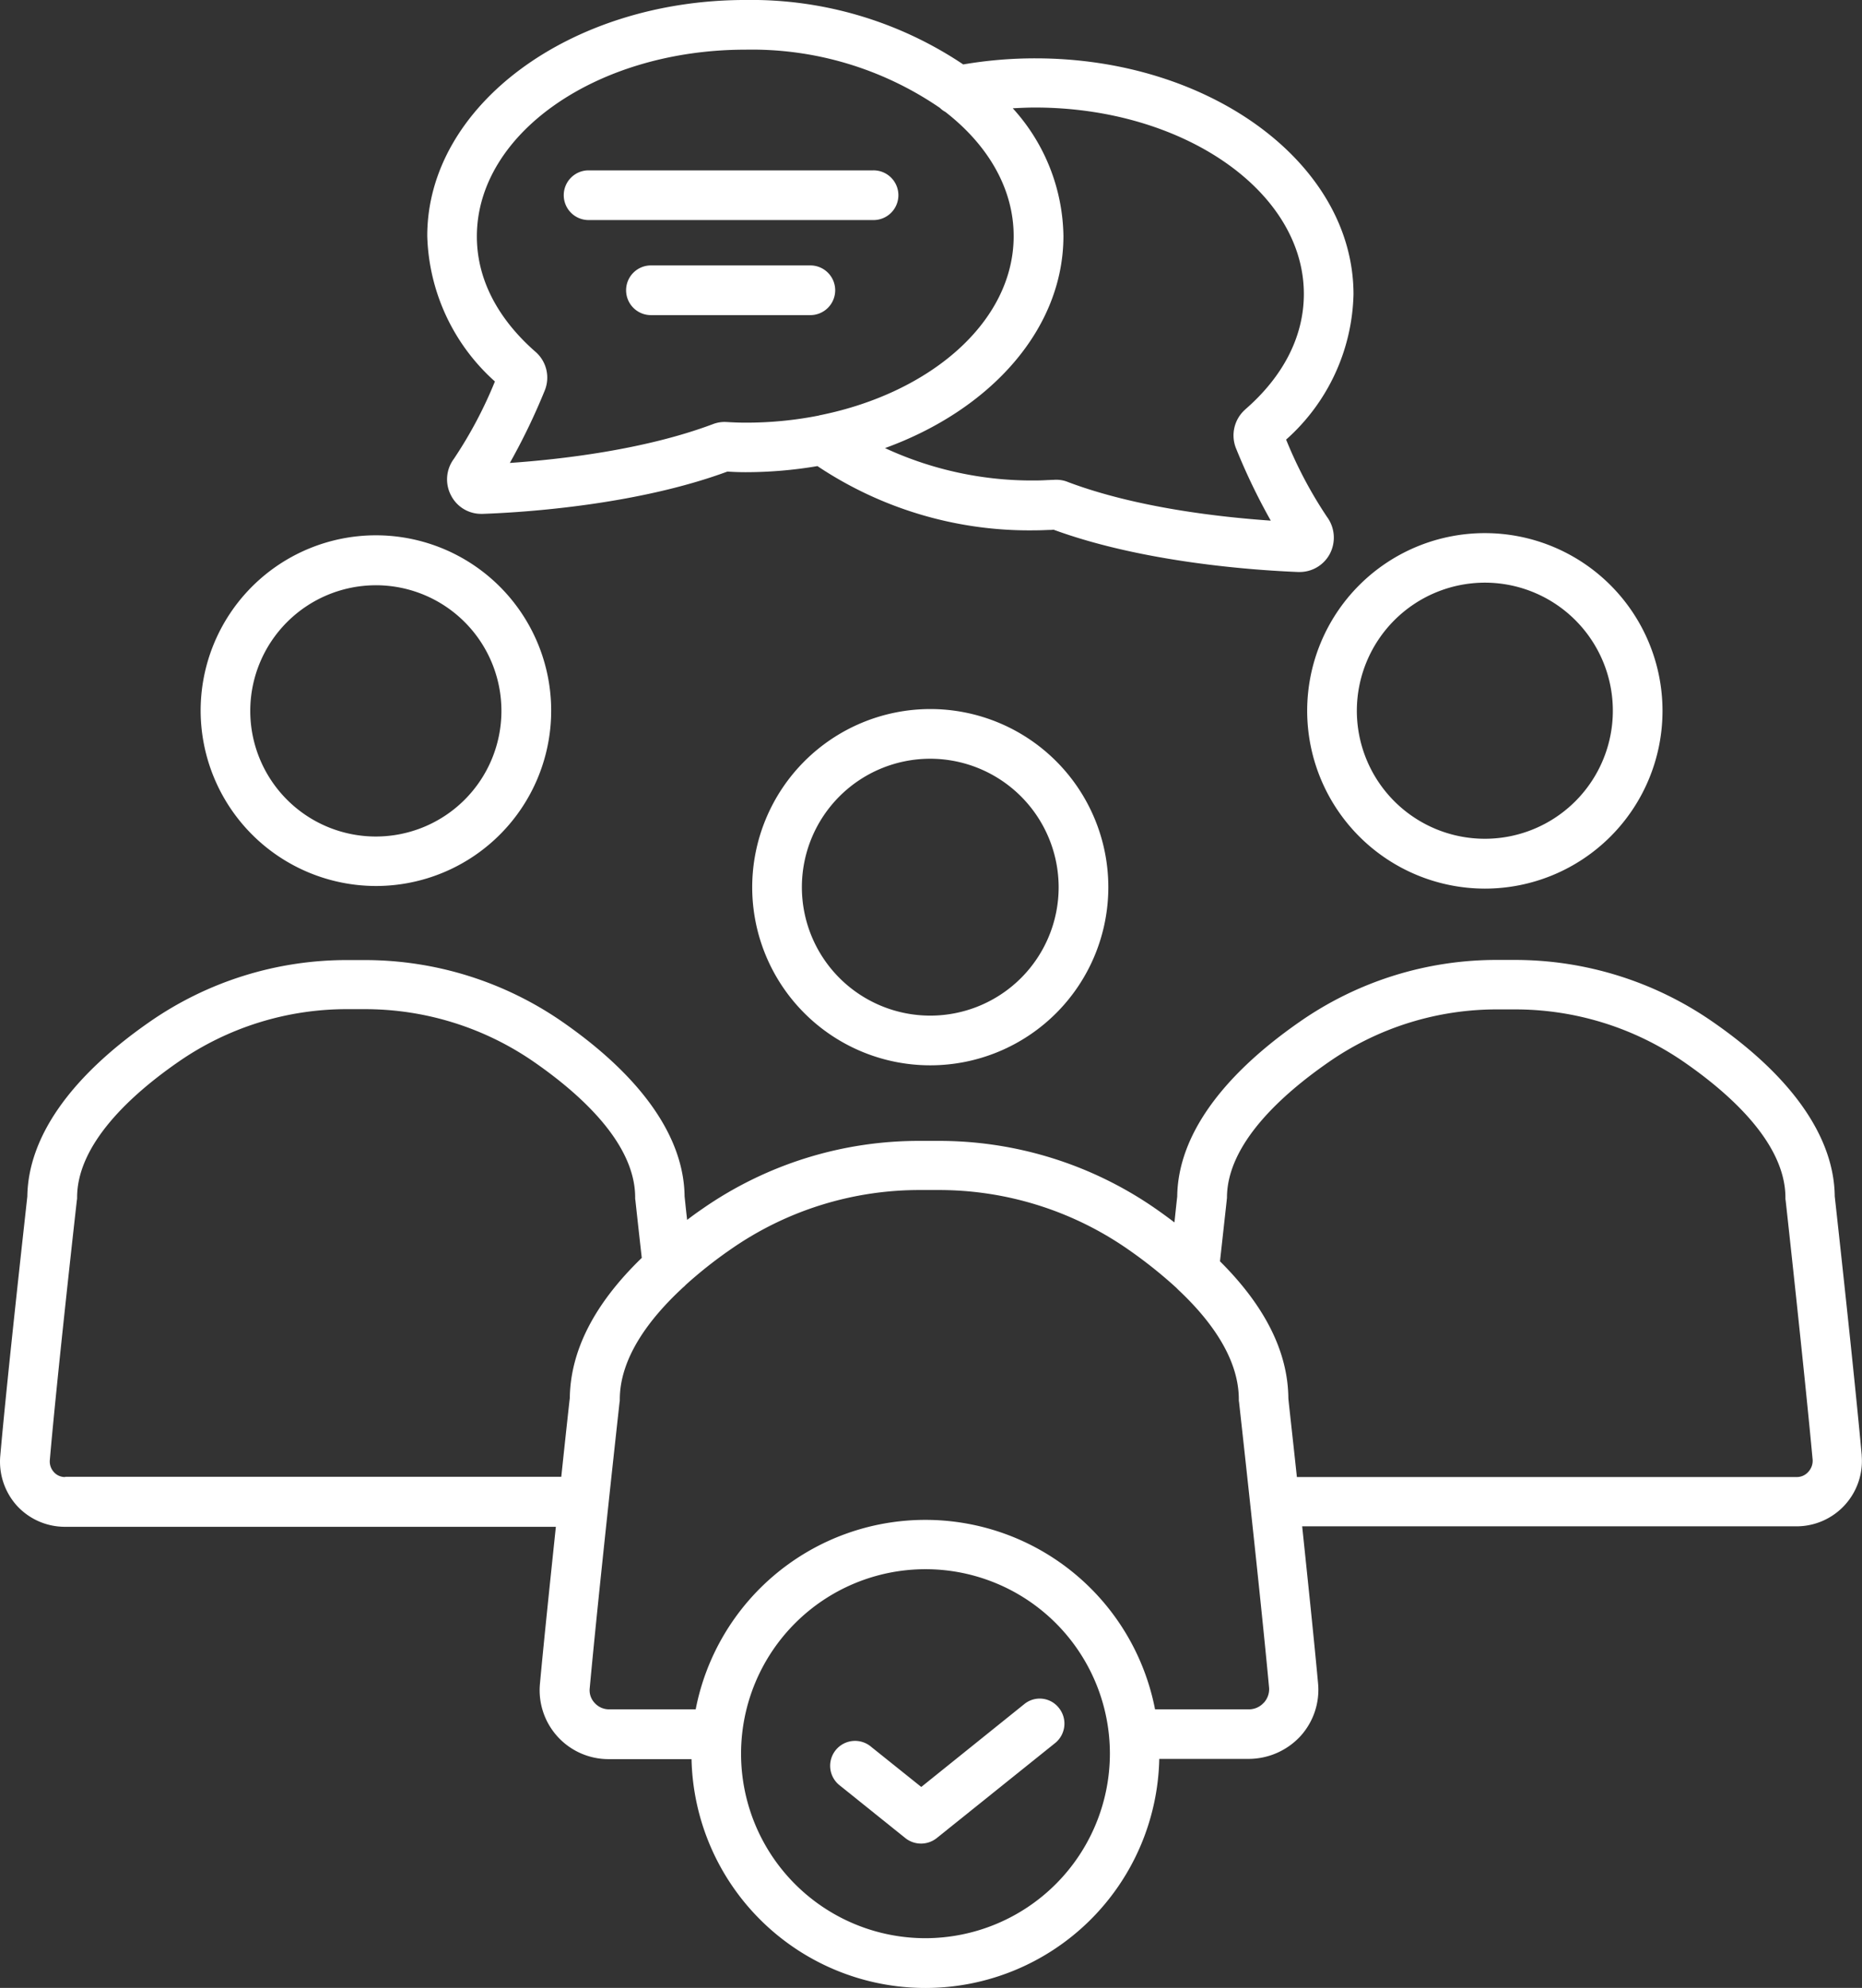
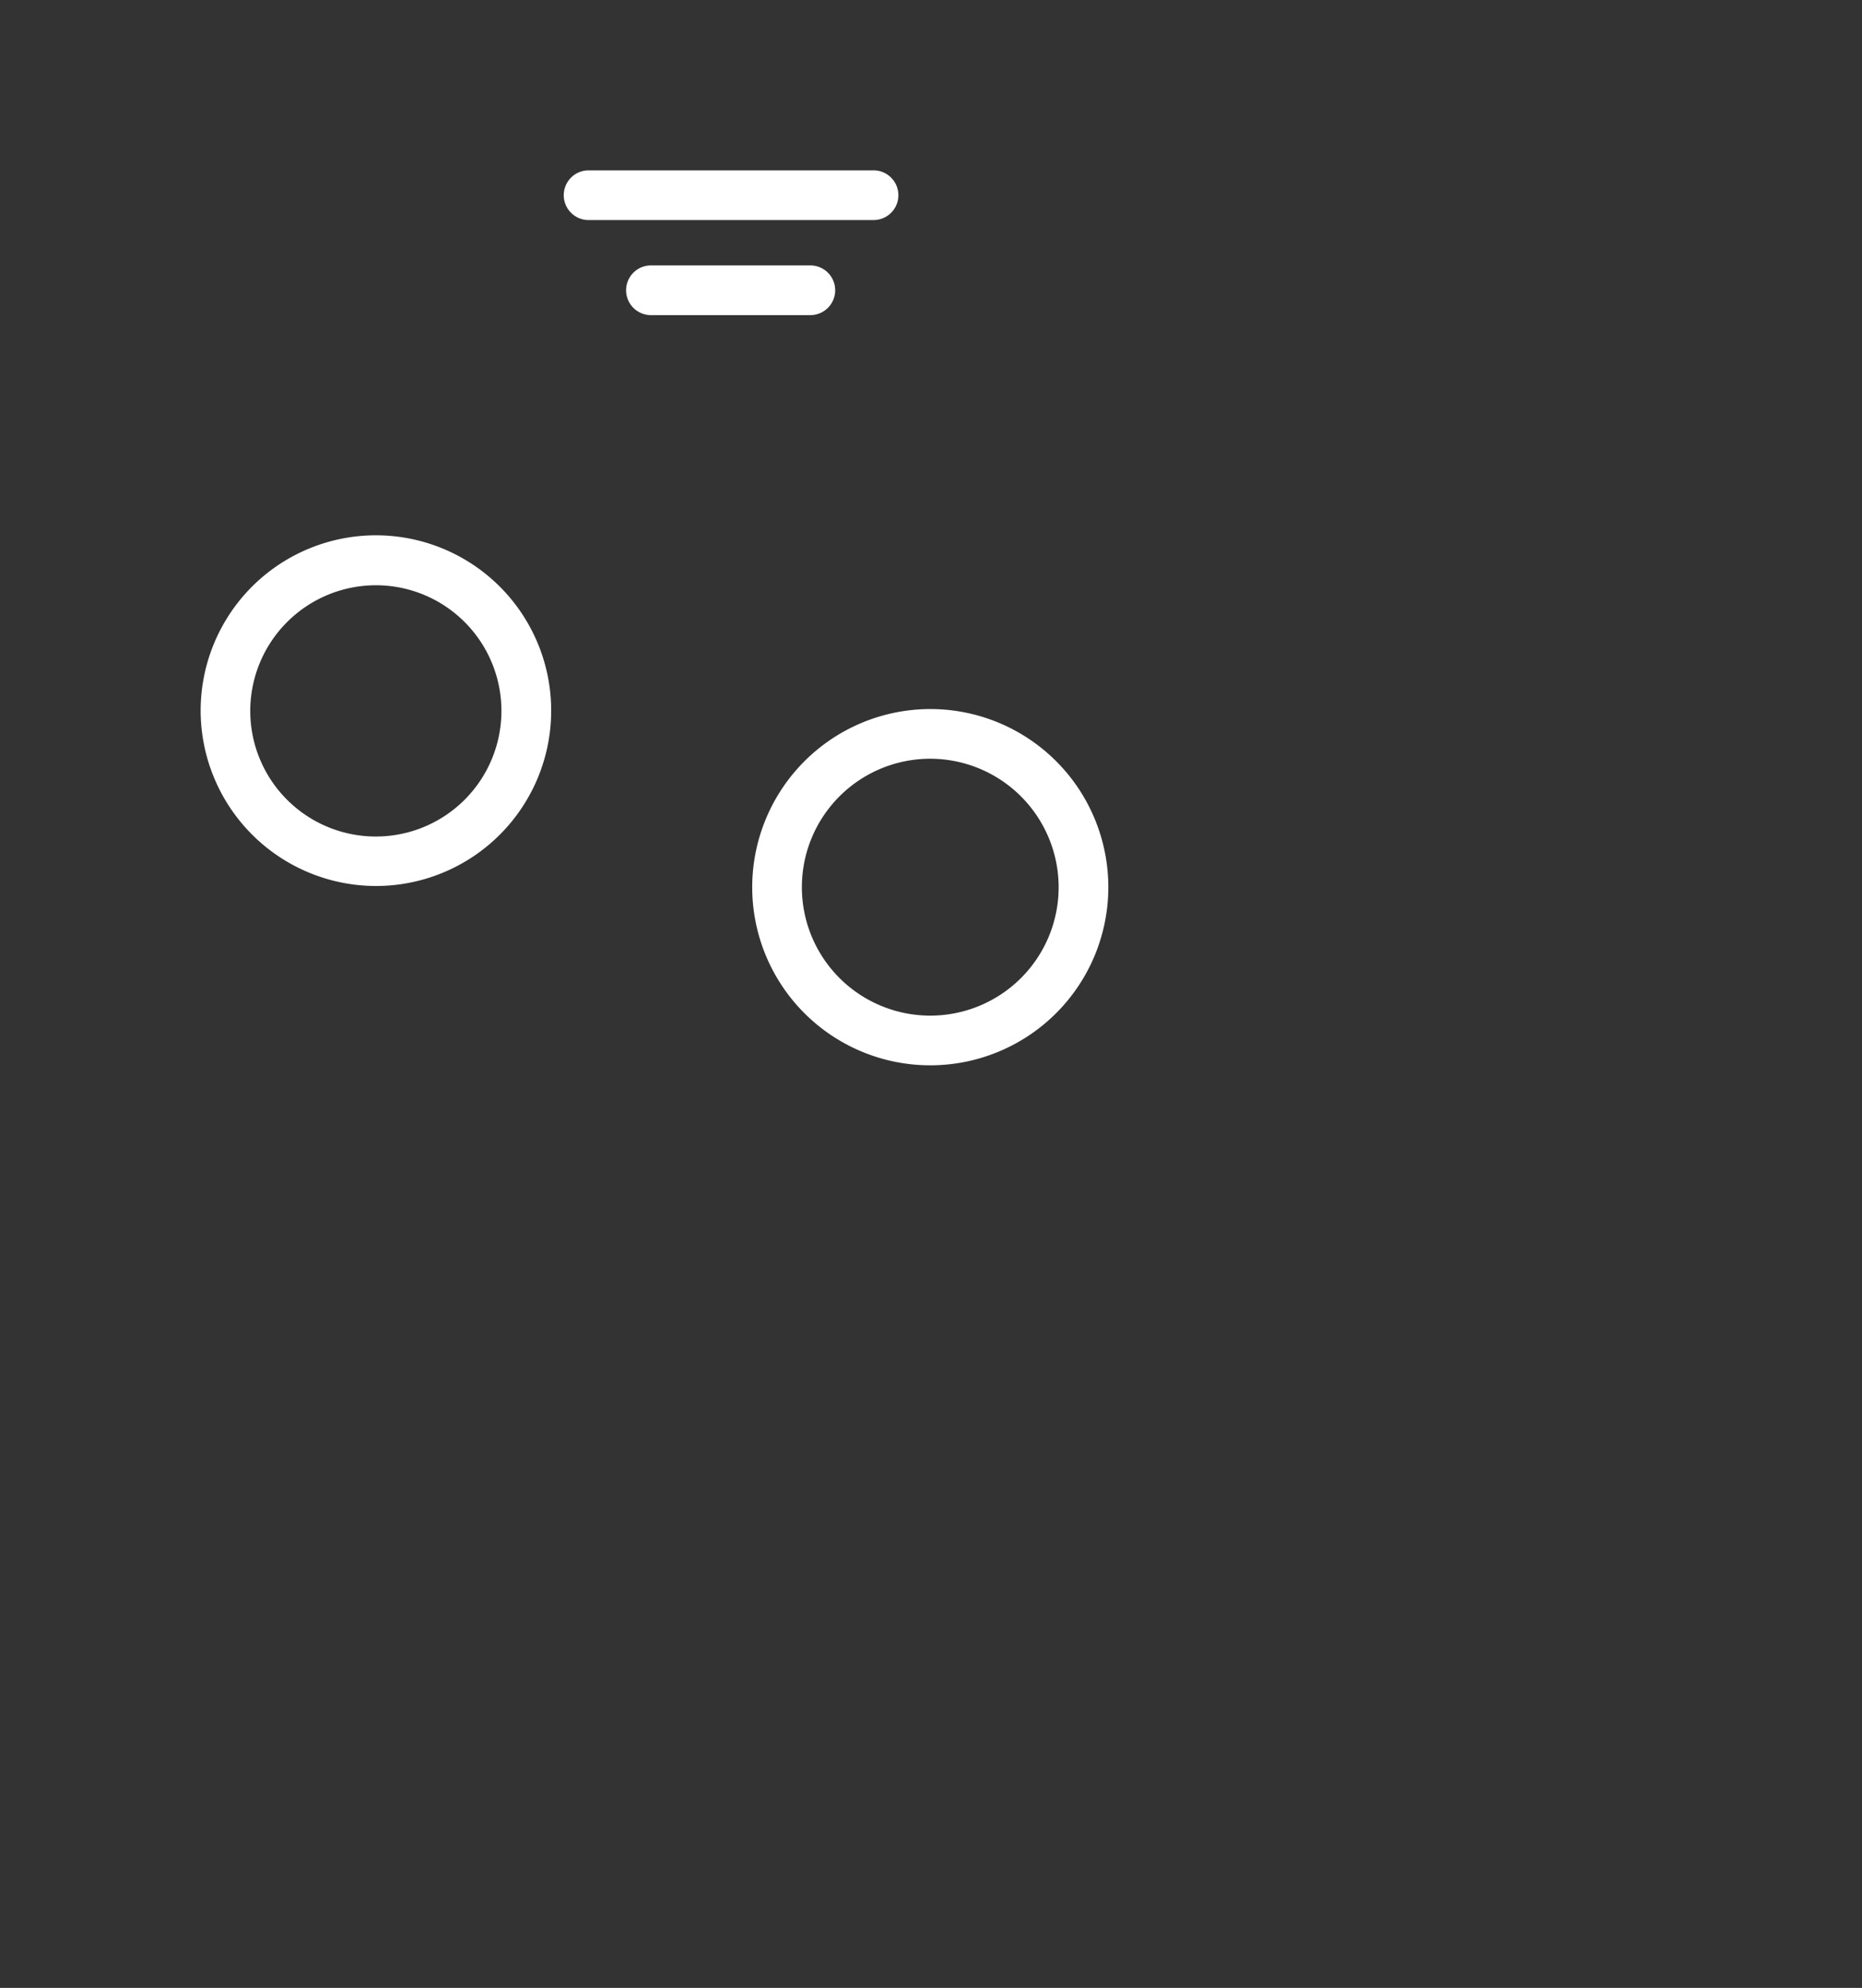
<svg xmlns="http://www.w3.org/2000/svg" id="Group_100" data-name="Group 100" width="152.907" height="163.174" viewBox="0 0 152.907 163.174">
  <rect x="0" y="0" width="152.907" height="163.174" fill="#333333" stroke="none" />
  <defs>
    <clipPath id="clip-path">
      <rect id="Rectangle_375" data-name="Rectangle 375" width="152.907" height="163.174" fill="#fff" />
    </clipPath>
  </defs>
  <g id="Group_99" data-name="Group 99" clip-path="url(#clip-path)">
-     <path id="Path_114" data-name="Path 114" d="M27.056,31.314a35.085,35.085,0,0,1-3.378,6.362,2.818,2.818,0,0,0-.21,3.02,2.771,2.771,0,0,0,2.479,1.485h.116c3.608-.127,12.71-.751,20.085-3.472.5.033.981.051,1.485.051a35.291,35.291,0,0,0,5.909-.5,31.317,31.317,0,0,0,17.9,5.272c.388,0,.783-.02,1.173-.033a1.774,1.774,0,0,0,.312-.02c7.393,2.71,16.5,3.329,20.085,3.474h.127A2.807,2.807,0,0,0,95.6,45.5a2.867,2.867,0,0,0-.21-3.066,34.851,34.851,0,0,1-3.36-6.349,16.449,16.449,0,0,0,5.533-11.925c0-10.69-11.716-19.37-26.127-19.37a35.1,35.1,0,0,0-5.922.5A31.276,31.276,0,0,0,47.632,0C33.227,0,21.5,8.693,21.5,19.369A16.626,16.626,0,0,0,27.056,31.314Zm66.43-7.183c0,3.463-1.663,6.737-4.8,9.466l-.052.051a2.835,2.835,0,0,0-.7,3.2,50.43,50.43,0,0,0,2.836,5.889c-4.194-.292-11.014-1.057-16.6-3.148a2.584,2.584,0,0,0-1.224-.2c-.166,0-.325.018-.491.018-.344.02-.669.033-1.013.033a28.718,28.718,0,0,1-12.352-2.658c8.681-3.149,14.653-9.771,14.653-17.414A15.9,15.9,0,0,0,69.583,8.89c.618-.033,1.224-.062,1.862-.062C83.593,8.846,93.486,15.7,93.486,24.131ZM47.631,4.078A27.293,27.293,0,0,1,63.6,8.859a1.831,1.831,0,0,0,.441.325c3.492,2.709,5.615,6.285,5.615,10.2,0,6.966-6.737,12.856-15.929,14.705a.061.061,0,0,0-.051.018,30.637,30.637,0,0,1-6.068.587c-.49,0-.981-.02-1.535-.052a2.647,2.647,0,0,0-1.129.179c-5.6,2.1-12.447,2.887-16.662,3.18a52.248,52.248,0,0,0,2.856-5.92,2.807,2.807,0,0,0-.764-3.215c-2.187-1.912-4.8-5.106-4.8-9.464C25.583,10.93,35.476,4.078,47.631,4.078Z" transform="translate(13.586 -0.001)" fill="#fff" />
    <path id="Path_115" data-name="Path 115" d="M30.384,12.649h23.4a2.04,2.04,0,1,0,0-4.079h-23.4a2.04,2.04,0,0,0,0,4.079" transform="translate(17.906 5.414)" fill="#fff" />
    <path id="Path_116" data-name="Path 116" d="M46.578,13.352h-13a2.04,2.04,0,1,0,0,4.079h13a2.04,2.04,0,1,0,0-4.079" transform="translate(19.922 8.435)" fill="#fff" />
    <path id="Path_117" data-name="Path 117" d="M37.856,50.29A14.622,14.622,0,1,0,52.478,35.668,14.639,14.639,0,0,0,37.856,50.29m25.165,0A10.543,10.543,0,1,1,52.478,39.747,10.558,10.558,0,0,1,63.021,50.29" transform="translate(23.915 22.533)" fill="#fff" />
    <path id="Path_118" data-name="Path 118" d="M24.487,55.714A14.393,14.393,0,1,0,10.1,41.323,14.417,14.417,0,0,0,24.487,55.714m0-24.687A10.313,10.313,0,1,1,14.174,41.341,10.322,10.322,0,0,1,24.487,31.028" transform="translate(6.377 17.012)" fill="#fff" />
-     <path id="Path_119" data-name="Path 119" d="M80.375,56A14.59,14.59,0,1,0,65.786,41.407,14.607,14.607,0,0,0,80.375,56m0-25.114a10.511,10.511,0,1,1-10.51,10.51,10.524,10.524,0,0,1,10.51-10.51" transform="translate(41.559 16.941)" fill="#fff" />
-     <path id="Path_120" data-name="Path 120" d="M152.887,88.968c-.605-6.674-2.072-19.956-2.218-21.276-.052-4.845-3.494-9.79-9.957-14.278a28.5,28.5,0,0,0-16.445-5.125h-1.191a28.267,28.267,0,0,0-16.414,5.125c-6.476,4.518-9.937,9.446-9.989,14.3-.031.261-.114,1.026-.228,2.121-.491-.375-.982-.733-1.518-1.108a31.191,31.191,0,0,0-17.982-5.584H75.639a31.11,31.11,0,0,0-17.969,5.584c-.426.292-.834.586-1.242.9-.116-.982-.179-1.664-.21-1.925-.052-4.845-3.494-9.771-9.957-14.278A28.5,28.5,0,0,0,29.817,48.3h-1.16a28.363,28.363,0,0,0-16.445,5.125c-6.463,4.507-9.9,9.433-9.968,14.278C2.1,69.037.612,82.3.025,88.962a5.4,5.4,0,0,0,1.34,4.1A5.348,5.348,0,0,0,5.347,94.82h40.3c-.472,4.505-.994,9.477-1.307,12.887A5.655,5.655,0,0,0,50,113.89h6.788a19.21,19.21,0,0,0,38.411-.02h7.362a5.8,5.8,0,0,0,4.226-1.86,5.658,5.658,0,0,0,1.452-4.342c-.312-3.409-.834-8.387-1.305-12.887h40.627a5.37,5.37,0,0,0,5.321-5.814ZM5.349,90.734a1.2,1.2,0,0,1-.943-.428,1.289,1.289,0,0,1-.313-.981c.6-6.948,2.2-21.162,2.219-21.309a.915.915,0,0,0,.02-.23c0-4.4,4.468-8.452,8.222-11.065a24.25,24.25,0,0,1,14.111-4.391h1.16a24.394,24.394,0,0,1,14.111,4.391c3.755,2.614,8.224,6.641,8.224,11.065a1,1,0,0,0,.018.23s.21,1.943.524,4.729c-3.882,3.755-5.858,7.6-5.91,11.505-.064.535-.343,3.1-.7,6.463H5.349ZM76,128.588a15.144,15.144,0,1,1,15.144-15.144A15.167,15.167,0,0,1,76,128.588m27.772-19.32a1.627,1.627,0,0,1-1.2.535h-7.72a19.213,19.213,0,0,0-37.722,0h-7.1a1.58,1.58,0,0,1-1.193-.522,1.509,1.509,0,0,1-.408-1.224c.7-7.656,2.428-23.285,2.448-23.45a.914.914,0,0,0,.02-.23c0-3.391,2.364-6.591,5.207-9.216a1.532,1.532,0,0,0,.21-.2,36.048,36.048,0,0,1,3.722-2.939,27.084,27.084,0,0,1,15.629-4.845h1.289a27.184,27.184,0,0,1,15.647,4.845,37.927,37.927,0,0,1,3.985,3.167l.2.2c2.728,2.563,4.946,5.68,4.946,8.975a.914.914,0,0,0,.02.23c.018.166,1.759,15.8,2.466,23.45a1.645,1.645,0,0,1-.439,1.224ZM148.5,90.306a1.241,1.241,0,0,1-.93.428H106.5c-.357-3.347-.651-5.909-.7-6.463-.033-3.818-1.925-7.573-5.615-11.244.325-2.939.553-5.009.553-5.009,0-.064.02-.147.02-.21,0-4.4,4.487-8.439,8.255-11.065a24.185,24.185,0,0,1,14.08-4.393h1.191a24.4,24.4,0,0,1,14.113,4.393c3.753,2.612,8.222,6.641,8.222,11.065a1,1,0,0,0,.018.23c.02.145,1.581,14.359,2.219,21.309A1.342,1.342,0,0,1,148.5,90.306Z" transform="translate(0 30.506)" fill="#fff" />
-     <path id="Path_121" data-name="Path 121" d="M57.708,85.891,49.238,92.7l-4.1-3.283A2.044,2.044,0,1,0,42.577,92.6l5.367,4.309a2.07,2.07,0,0,0,2.549,0l9.74-7.814a2.05,2.05,0,0,0,.312-2.875A2,2,0,0,0,57.708,85.891Z" transform="translate(26.416 53.98)" fill="#fff" />
  </g>
</svg>